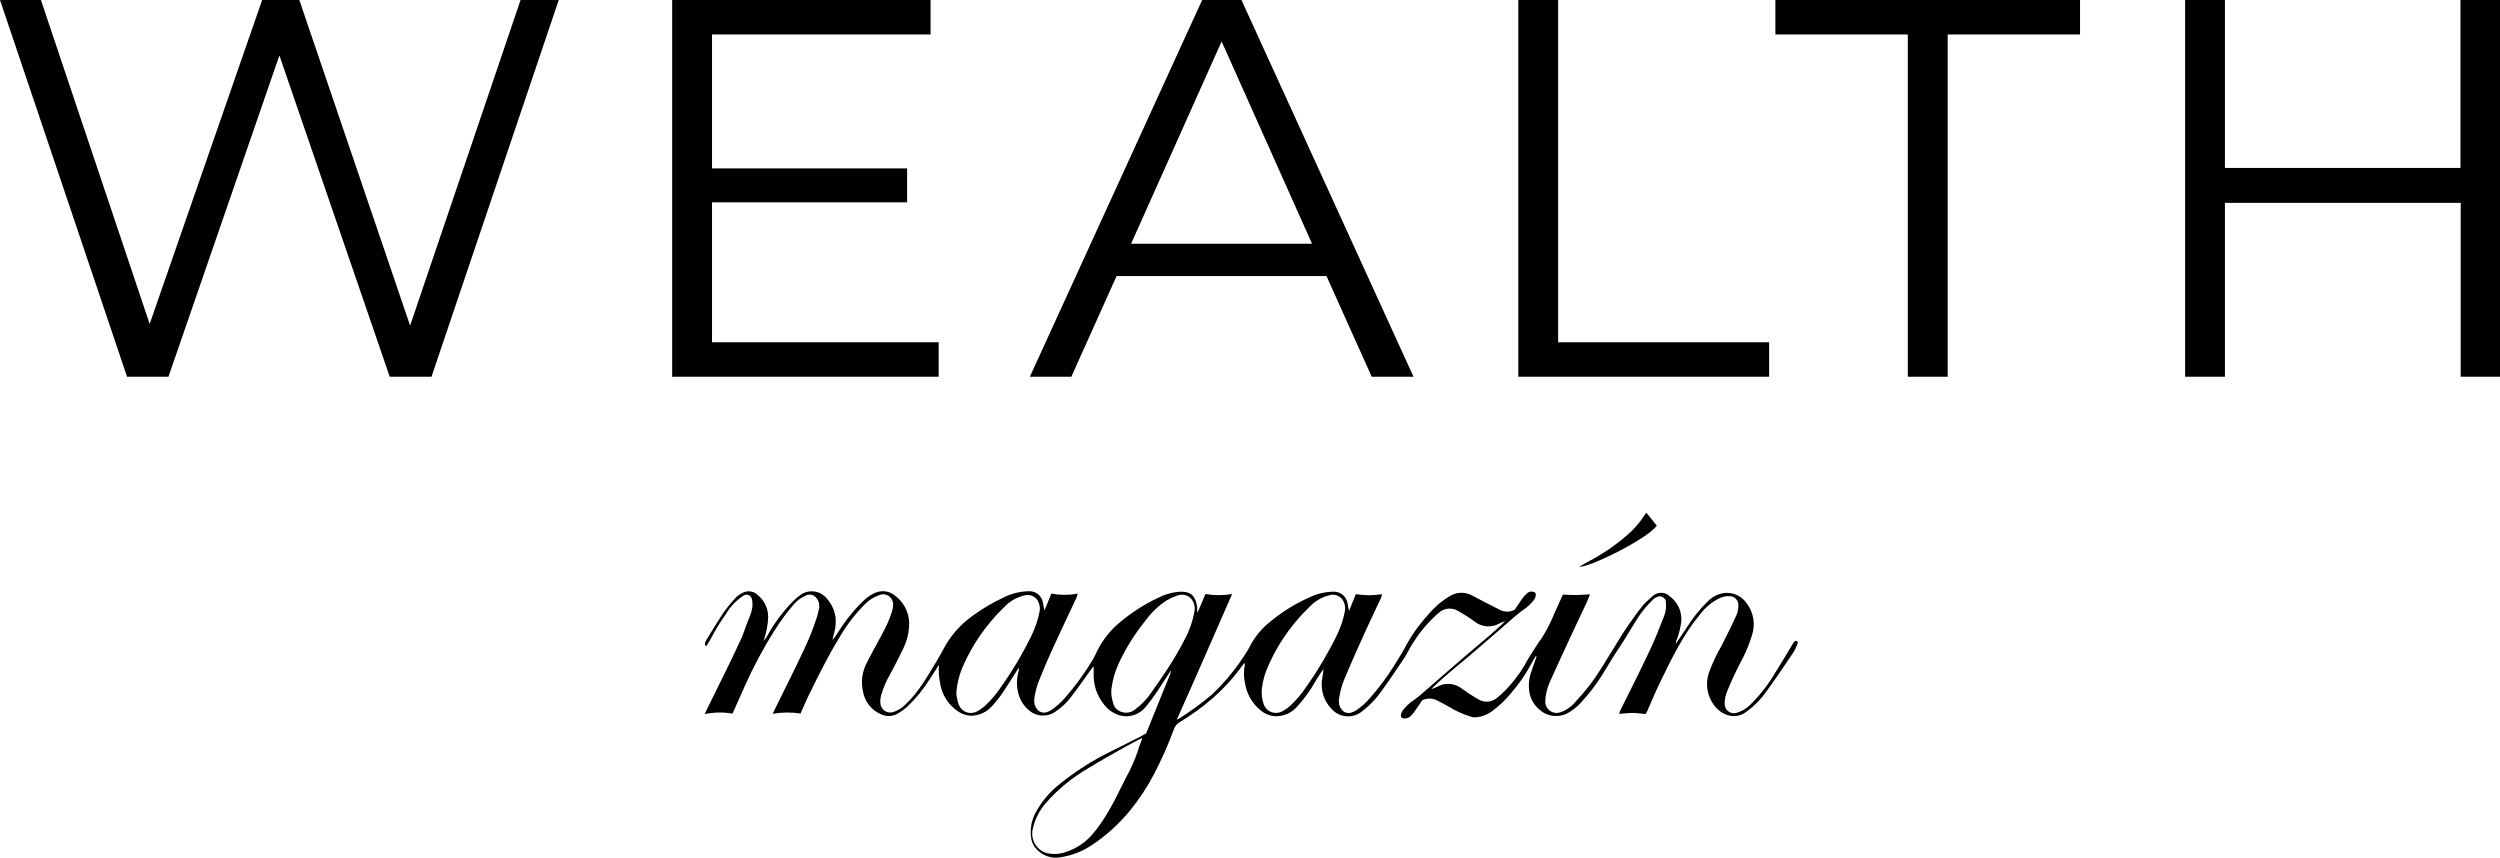
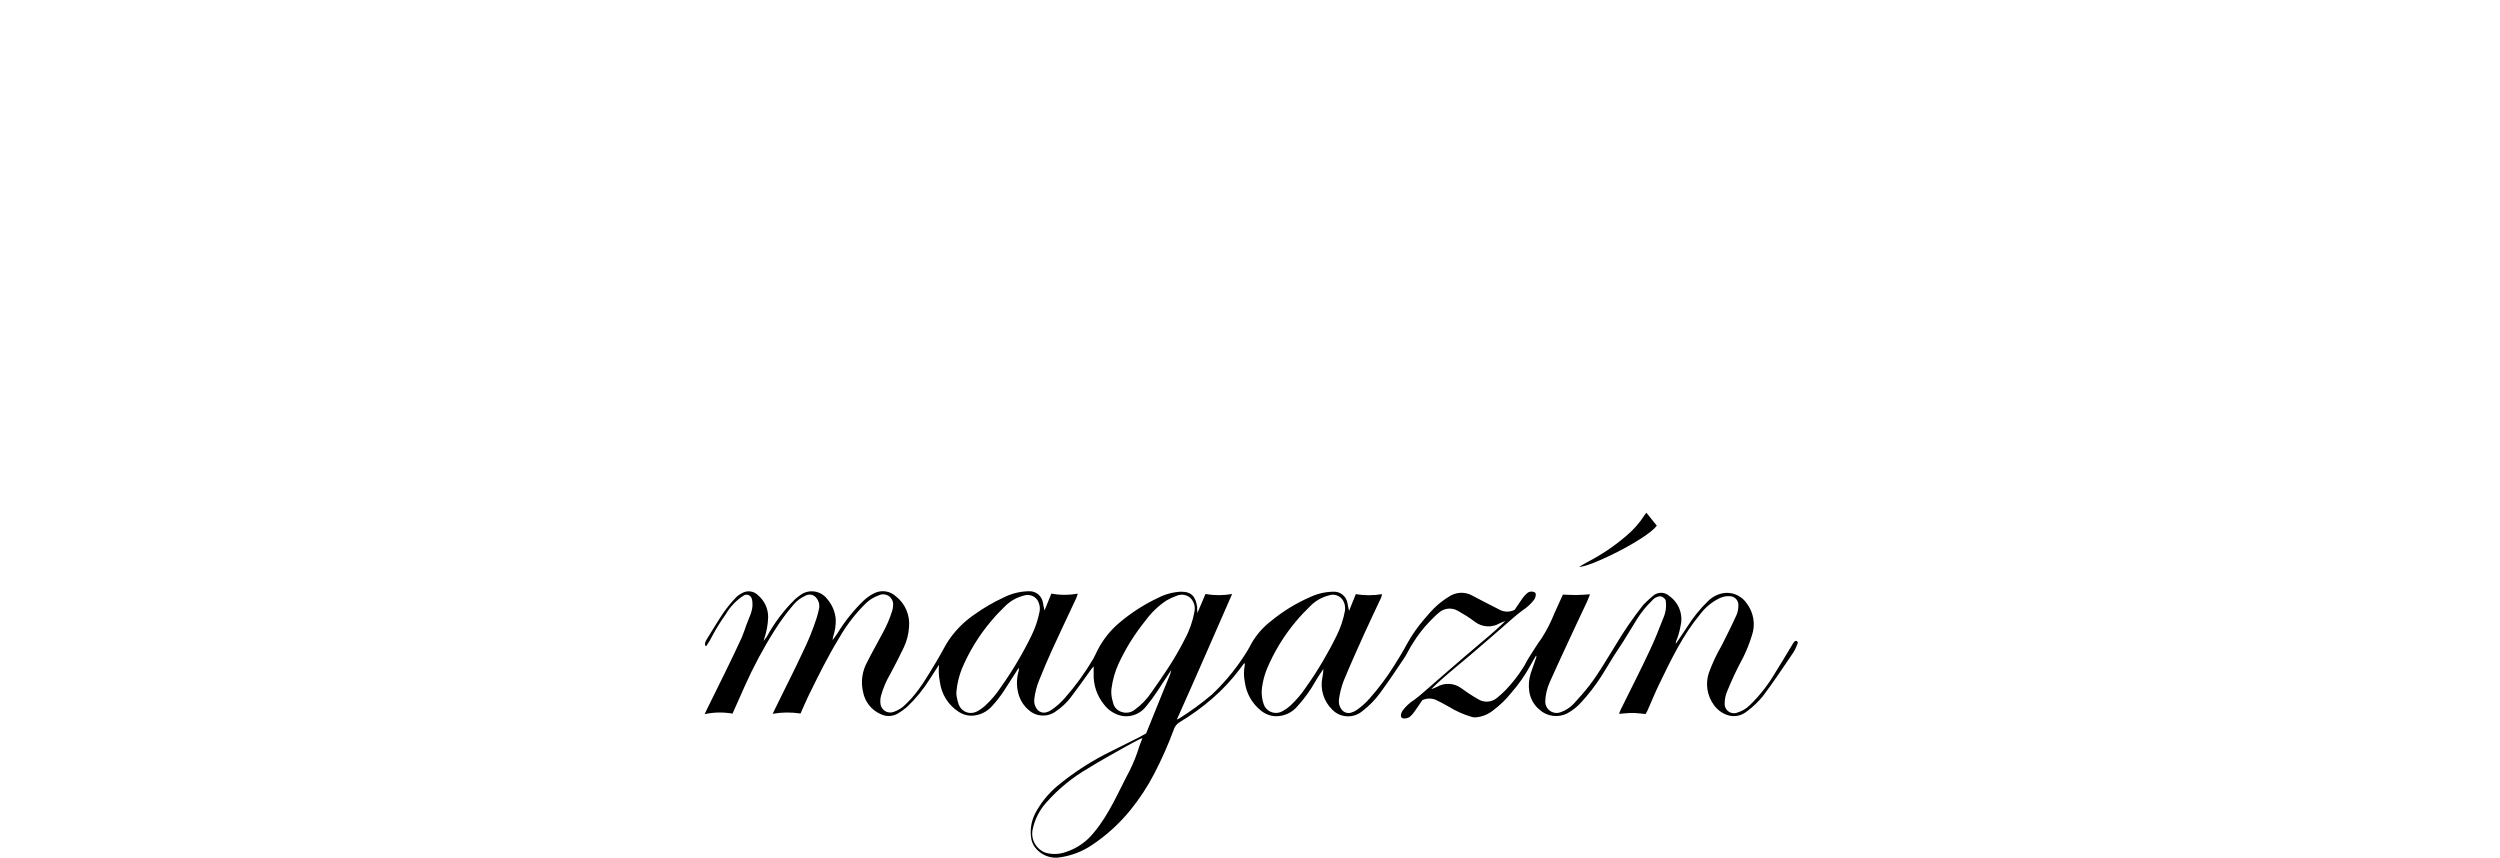
<svg xmlns="http://www.w3.org/2000/svg" id="Vrstva_1" viewBox="0 0 538.22 184.65">
  <g id="Layer_2">
    <g id="Wealth">
      <path d="m386.3,138.16c-.14.15-.26.31-.36.49-1.36,2.24-2.68,4.51-4.08,6.71-1.44,2.38-3.19,4.57-5.2,6.5-.71.7-1.58,1.22-2.53,1.51-1,.46-2.19.02-2.65-.98-.16-.34-.22-.73-.17-1.1.01-.83.19-1.65.51-2.42,1.01-2.5,2.17-4.95,3.46-7.32.75-1.53,1.38-3.11,1.88-4.74.81-2.33.4-4.9-1.08-6.87-.99-1.49-2.69-2.37-4.48-2.31-1.44.1-2.79.71-3.82,1.72-1.76,1.69-3.29,3.58-4.58,5.65l-2.41,3.6c-.01-.19,0-.37.06-.55.44-1.06.76-2.16.95-3.29.6-2.42-.34-4.96-2.37-6.41-.96-.93-2.47-.98-3.5-.12-.76.62-1.48,1.29-2.16,2-2.19,2.77-4.2,5.69-6,8.73-1.8,2.85-3.44,5.8-5.49,8.48-1.07,1.39-2.22,2.7-3.41,4-.76.82-1.7,1.45-2.75,1.84-1.24.55-2.68,0-3.24-1.24-.14-.31-.21-.65-.21-.99.05-1.47.39-2.91,1-4.25,1.22-2.75,2.49-5.48,3.76-8.22,1.38-3,2.8-6,4.19-8.94.25-.54.46-1.12.69-1.7-1,.06-1.93.15-2.84.16s-1.89-.06-3-.09c-.57,1.26-1.19,2.67-1.84,4.06-.73,1.84-1.63,3.61-2.7,5.28-1,1.38-1.9,2.84-2.81,4.28-.44.69-.77,1.46-1.23,2.14-1.08,1.72-2.33,3.32-3.74,4.78-.61.62-1.25,1.21-1.93,1.75-1.15.92-2.76,1.01-4,.22-.61-.36-1.23-.72-1.83-1.11s-1.17-.82-1.76-1.23c-1.54-1.15-3.62-1.27-5.28-.3-.4.19-.82.36-1.24.5.74-.74,1.5-1.47,2.29-2.16,2-1.77,4.12-3.48,6.18-5.23,1.33-1.13,2.65-2.29,4-3.44l5.21-4.54c.63-.54,1.28-1.07,1.94-1.57,1.01-.64,1.9-1.46,2.61-2.42.3-.49.42-1.23.12-1.46-.57-.34-1.3-.25-1.77.22-.36.32-.68.68-.95,1.07-.57.8-1.12,1.63-1.66,2.44-1.05.54-2.31.51-3.33-.08-1.13-.55-2.24-1.16-3.37-1.72l-2.5-1.31c-1.57-.84-3.47-.73-4.94.27-.95.58-1.85,1.25-2.68,2-.95.9-1.84,1.87-2.67,2.89-1.4,1.62-2.63,3.39-3.67,5.26-.87,1.65-1.86,3.24-2.85,4.82-1.52,2.42-3.24,4.71-5.13,6.86-.85.99-1.83,1.87-2.91,2.61-.33.22-.68.39-1.06.5-.74.27-1.57.05-2.07-.56-.52-.62-.75-1.42-.64-2.22.18-1.37.52-2.71,1-4,1.42-3.45,2.95-6.84,4.48-10.24,1.18-2.6,2.42-5.17,3.62-7.76.08-.23.13-.46.16-.7-1.86.31-3.77.31-5.63,0l-1.46,3.61c-.14-.7-.26-1.19-.34-1.7-.25-1.47-1.56-2.52-3.05-2.44-1.76.03-3.49.44-5.07,1.2-3.02,1.32-5.84,3.06-8.38,5.16-1.65,1.27-3.04,2.85-4.09,4.64-.59,1.16-1.26,2.28-2,3.35-1.9,2.84-4.12,5.46-6.61,7.81-2.21,1.87-4.55,3.58-7,5.12-.17.09-.35.18-.53.25,2.07-4.66,4.07-9.11,6-13.56s3.9-8.89,5.9-13.47c-1.9.33-3.84.33-5.74,0-.56,1.33-1.12,2.63-1.74,4.1,0-.37,0-.56-.05-.75.02-.2.02-.4,0-.6-.35-2-1-3.26-3.48-3.25-1.71.08-3.38.53-4.9,1.31-2.92,1.37-5.65,3.11-8.12,5.17-2.02,1.64-3.68,3.69-4.88,6-.34.68-.66,1.37-1,2-1.76,2.98-3.8,5.79-6.09,8.39-.86.99-1.84,1.86-2.92,2.6-.32.23-.69.39-1.07.49-.73.22-1.53-.04-2-.64-.47-.61-.69-1.37-.61-2.13.16-1.42.51-2.8,1.05-4.12.88-2.16,1.77-4.32,2.74-6.44,1.72-3.76,3.49-7.48,5.24-11.22.12-.27.19-.56.34-1-1.88.35-3.81.35-5.69,0l-1.47,3.63c-.14-.65-.26-1.15-.34-1.65-.21-1.48-1.51-2.55-3-2.49-1.96.03-3.89.52-5.63,1.43-2.1.98-4.11,2.15-6,3.5-2.52,1.68-4.64,3.9-6.21,6.49-.72,1.29-1.41,2.59-2.18,3.86-1.91,3.13-3.74,6.43-6.47,9-.74.78-1.66,1.37-2.68,1.71-1.1.39-2.3-.18-2.7-1.28-.04-.12-.07-.24-.09-.36-.09-.63-.06-1.27.11-1.88.46-1.64,1.13-3.22,2-4.68,1.02-1.88,1.99-3.79,2.91-5.72.64-1.36,1.02-2.84,1.11-4.34.25-2.55-.81-5.05-2.83-6.63-1.23-1.14-3.03-1.43-4.56-.72-.9.43-1.72,1-2.44,1.69-2.17,2.11-4.06,4.49-5.63,7.07-.31.49-.69.93-1,1.4h0c.02-.23.05-.46.1-.69.43-1.23.63-2.54.58-3.84-.14-1.63-.8-3.17-1.88-4.39-1.39-1.78-3.95-2.13-5.76-.78-.39.27-.76.57-1.11.88-2.4,2.35-4.44,5.05-6.05,8-.22.35-.46.62-.72,1l.13-.51c.51-1.49.8-3.06.84-4.64.01-1.82-.79-3.54-2.18-4.71-.93-.94-2.39-1.11-3.51-.41-.5.25-.96.59-1.34,1-.92.98-1.78,2.03-2.56,3.13-1.26,1.87-2.42,3.82-3.61,5.74-.18.27-.31.57-.4.88,0,.14,0,.68.28.62.52-.75.99-1.55,1.39-2.37.84-1.56,1.78-3.06,2.81-4.5.94-1.62,2.25-2.99,3.82-4,.53-.36,1.25-.22,1.61.31.09.13.15.27.18.42.08.26.12.54.13.81.15,1.72-.79,3.31-1.29,4.72-.32.93-.64,1.85-1,2.74-2.4,5.22-5,10.35-7.53,15.51-.13.26-.25.52-.47,1,1.97-.42,4.01-.46,6-.11.89-2,1.75-3.9,2.59-5.82,1.87-4.21,4.04-8.27,6.51-12.16,1.2-1.91,2.54-3.73,4-5.44.72-.86,1.63-1.55,2.66-2,.74-.38,1.64-.22,2.19.4.58.63.83,1.48.7,2.32-.15.73-.33,1.46-.56,2.17-.83,2.56-1.85,5.06-3.05,7.47-1.48,3.21-3.09,6.36-4.65,9.53-.55,1.14-1.12,2.28-1.75,3.57,1.98-.35,4.01-.37,6-.06.62-1.36,1.14-2.65,1.75-3.89,2.07-4.2,4.13-8.42,6.59-12.41,1.58-2.77,3.54-5.3,5.82-7.52.76-.7,1.66-1.25,2.63-1.6,1.06-.55,2.36-.14,2.91.92.2.38.28.82.23,1.25-.02.39-.08.78-.2,1.16-.52,1.67-1.21,3.28-2.06,4.8-1.09,2.07-2.26,4.1-3.31,6.19-1.09,1.96-1.41,4.26-.9,6.44.39,2.11,1.79,3.9,3.75,4.77,1.19.61,2.62.56,3.77-.12.68-.41,1.33-.87,1.93-1.39,1.89-1.78,3.54-3.8,4.91-6,.67-1,1.32-2.06,2-3.09-.12,1.22-.06,2.46.18,3.66.33,2.68,1.84,5.07,4.12,6.51.77.49,1.66.77,2.58.8,1.77-.01,3.45-.8,4.6-2.15.96-1.05,1.84-2.19,2.61-3.39,1-1.53,2-3.12,3.09-4.81.02.2.02.4,0,.6-.56,1.81-.54,3.75.07,5.54.4,1.17,1.12,2.21,2.08,3,1.6,1.44,3.99,1.57,5.74.32,1.27-.84,2.39-1.88,3.31-3.09,1.52-2,2.94-4,4.41-6.06.11-.16.25-.3.5-.59v1.54c-.09,2.4.69,4.76,2.2,6.63,1,1.37,2.5,2.28,4.17,2.54,1.9.22,3.78-.58,4.94-2.11.86-1.04,1.66-2.12,2.4-3.25,1-1.51,2-3.05,3-4.58-.06.32-.14.63-.24.94-.45,1.14-.94,2.26-1.4,3.4l-3.77,9.32c-.6.33-1.15.66-1.71.94-1.88.95-3.78,1.87-5.66,2.83-4.26,2.06-8.25,4.63-11.88,7.66-1.9,1.63-3.48,3.6-4.65,5.82-.85,1.68-1.14,3.59-.83,5.45.12.62.36,1.2.72,1.72,1.29,1.8,3.52,2.68,5.69,2.23,2.4-.38,4.68-1.28,6.69-2.64,3.08-2.05,5.84-4.56,8.18-7.43,1.98-2.43,3.71-5.06,5.16-7.84,1.61-3.09,3.03-6.29,4.24-9.56.2-.64.62-1.19,1.19-1.55,2.52-1.51,4.91-3.23,7.13-5.16,2.13-1.85,4.07-3.92,5.78-6.17.36-.47.7-.95,1.1-1.48.05.2.12.31.1.4-.26,1.24-.26,2.53,0,3.77.33,2.46,1.62,4.69,3.59,6.2.88.69,1.96,1.08,3.08,1.12,1.82.01,3.55-.8,4.7-2.21,1.47-1.62,2.75-3.39,3.82-5.3.52-.92,1.14-1.78,1.72-2.67-.02.6-.09,1.2-.21,1.79-.54,2.55.27,5.2,2.15,7,1.72,1.75,4.5,1.89,6.39.33,1.53-1.16,2.88-2.55,4-4.11,1.75-2.4,3.41-4.87,5.06-7.34.7-1.06,1.2-2.24,1.92-3.29,1.02-1.66,2.22-3.2,3.57-4.6.63-.6,1.2-1.27,1.88-1.81,1.14-1.08,2.85-1.28,4.2-.48.66.38,1.31.76,1.95,1.16s1.16.82,1.75,1.23c1.54,1.15,3.62,1.27,5.28.3.4-.19.82-.36,1.24-.5-.61.58-1.21,1.17-1.84,1.73-1,.9-2,1.77-3.07,2.65l-3.73,3.17-3.79,3.27c-1.74,1.52-3.47,3-5.21,4.54-.63.55-1.28,1.08-1.94,1.58-1.01.63-1.9,1.45-2.6,2.42-.31.49-.44,1.16-.14,1.45s1.25.2,1.77-.21c.36-.31.68-.66.95-1.06.6-.83,1.16-1.69,1.7-2.49,1.08-.53,2.36-.47,3.39.16.8.35,1.54.83,2.32,1.23,1.56.96,3.24,1.71,5,2.22.26.06.53.09.8.08,1.4-.12,2.73-.66,3.81-1.55,1.44-1.08,2.74-2.34,3.86-3.75,1.57-1.79,2.94-3.74,4.08-5.83.37-.75.84-1.46,1.26-2.18.08.15.08.34,0,.49-.39,1.11-.8,2.23-1.17,3.35-.39,1.26-.5,2.59-.31,3.89.23,1.55,1.02,2.96,2.23,3.95,1.65,1.47,4.04,1.77,6,.74,1.09-.6,2.07-1.37,2.9-2.29,1.62-1.75,3.08-3.64,4.37-5.64.94-1.47,1.81-3,2.74-4.46.61-1,1.28-1.91,1.89-2.88,1.07-1.71,2.1-3.44,3.17-5.15.87-1.37,1.9-2.63,3.07-3.76.42-.55,1.04-.91,1.73-1,.34,0,.67.15.9.4.15.1.27.24.36.4.22,1.3.05,2.64-.48,3.85-.93,2.36-1.84,4.72-2.93,7-2,4.3-4.2,8.55-6.3,12.83-.11.23-.19.48-.32.83,1.06-.07,2-.2,2.94-.19s1.87.15,2.79.23c.18-.33.3-.54.4-.76.84-1.91,1.63-3.84,2.54-5.72,2.55-5.26,5.07-10.54,8.85-15.07,1.08-1.43,2.49-2.59,4.11-3.38.68-.34,1.43-.49,2.19-.44,1.03,0,1.86.83,1.87,1.85,0,.05,0,.1,0,.15,0,.69-.12,1.37-.38,2-1,2.24-2.12,4.44-3.22,6.63-1.08,1.85-1.99,3.8-2.73,5.81-.82,2.37-.42,4.98,1.07,7,1.35,1.9,4.41,3.54,7.18,1.3,1.24-.93,2.37-2.01,3.35-3.21,2.17-2.88,4.18-5.88,6.2-8.87.54-.74.96-1.56,1.26-2.43.12-.19.06-.43-.13-.55s-.43-.06-.55.13Zm-96.09-6.37v.06-.07h0Zm-74.73,16.14c-.96,1.47-2.1,2.81-3.39,4-.56.51-1.18.94-1.85,1.28-1.38.68-3.04.12-3.72-1.26-.06-.11-.1-.23-.15-.35-.17-.54-.31-1.09-.41-1.65-.07-.33-.09-.67-.06-1,.15-1.69.54-3.34,1.16-4.92,1.55-3.7,3.65-7.14,6.23-10.21.99-1.19,2.05-2.32,3.17-3.39,1.08-1.06,2.43-1.82,3.9-2.19,1.05-.38,2.22-.04,2.9.84.51.72.71,1.62.57,2.49-.35,1.82-.94,3.59-1.76,5.26-1.89,3.87-4.09,7.59-6.59,11.1h0Zm29.8,12.74c-.54,1.82-1.25,3.59-2.1,5.28-2.39,4.49-4.36,9.33-7.67,13.27-1.56,1.98-3.68,3.45-6.08,4.22-1.35.48-2.82.54-4.21.18-2.12-.7-3.37-2.89-2.9-5.07.46-2.18,1.49-4.2,3-5.84,2.56-2.89,5.57-5.35,8.91-7.28,2.45-1.54,5-2.92,7.51-4.35,1.11-.63,2.24-1.22,3.36-1.82.23-.12.48-.2.86-.36-.27.78-.5,1.2-.68,1.77h0Zm6.19-16.84c-1.18,1.77-2.36,3.54-3.61,5.27-.93,1.39-2.09,2.61-3.44,3.6-.82.72-1.97.93-3,.56-.8-.26-1.44-.88-1.71-1.68-.12-.37-.21-.74-.29-1.09-.17-.71-.21-1.44-.14-2.16.23-1.88.75-3.72,1.54-5.45,1.54-3.31,3.48-6.42,5.78-9.26,1.24-1.71,2.78-3.19,4.54-4.35.69-.4,1.41-.73,2.16-1,.97-.42,2.1-.27,2.92.4.81.77,1.17,1.91.93,3-.37,2.06-1.06,4.06-2.06,5.9-1.09,2.15-2.3,4.24-3.62,6.26h0Zm29.72,4.09c-.97,1.46-2.11,2.8-3.39,4-.5.45-1.05.84-1.64,1.16-1.32.8-3.04.39-3.85-.93-.14-.24-.25-.5-.32-.77-.07-.2-.12-.41-.17-.61-.2-.9-.25-1.83-.12-2.75.18-1.37.53-2.72,1.05-4,1.56-3.71,3.66-7.16,6.25-10.24.99-1.19,2.06-2.32,3.18-3.39,1.08-1.07,2.42-1.82,3.89-2.2,1.04-.38,2.21-.04,2.9.83.52.72.72,1.62.58,2.49-.34,1.83-.93,3.6-1.75,5.26-1.9,3.89-4.11,7.62-6.61,11.15h0Zm49.5-7.2v-.08h.07l-.07.08Zm26-27.54l-2.24-2.79c-.16.2-.26.31-.35.44-1.11,1.75-2.49,3.31-4.09,4.63-2.47,2.11-5.18,3.94-8.06,5.44-.69.36-1.35.77-2,1.15,2.35.07,14.58-5.95,16.73-8.87h0Z" />
-       <path d="m153.29,43.56h42v-7.3h-42V7.42h47.05V0h-55.63v81.1h57.37v-7.41h-48.79v-30.13Zm-65,26.54L64.44,0h-8l-24.22,69.75L8.81,0H0l27.35,81.1h8.92L60.15,11.93l23.75,69.17h9L120.29,0h-8.22l-23.78,70.1ZM258.81,0l-37.09,81.1h8.93l9.73-21.66h45.2l9.73,21.66h9L267.27,0h-8.46Zm-15.3,52.48l19.49-43.56,19.47,43.56h-38.96ZM529.71,0v36.15h-50.71V0h-8.57v81.1h8.57v-37.42h50.76v37.42h8.46V0h-8.51Zm-194.26,0h-8.58v81.1h54v-7.41h-45.42V0Zm46.77,7.42h28.51v73.68h8.58V7.42h28.5V0h-65.59v7.42Z" />
    </g>
  </g>
</svg>